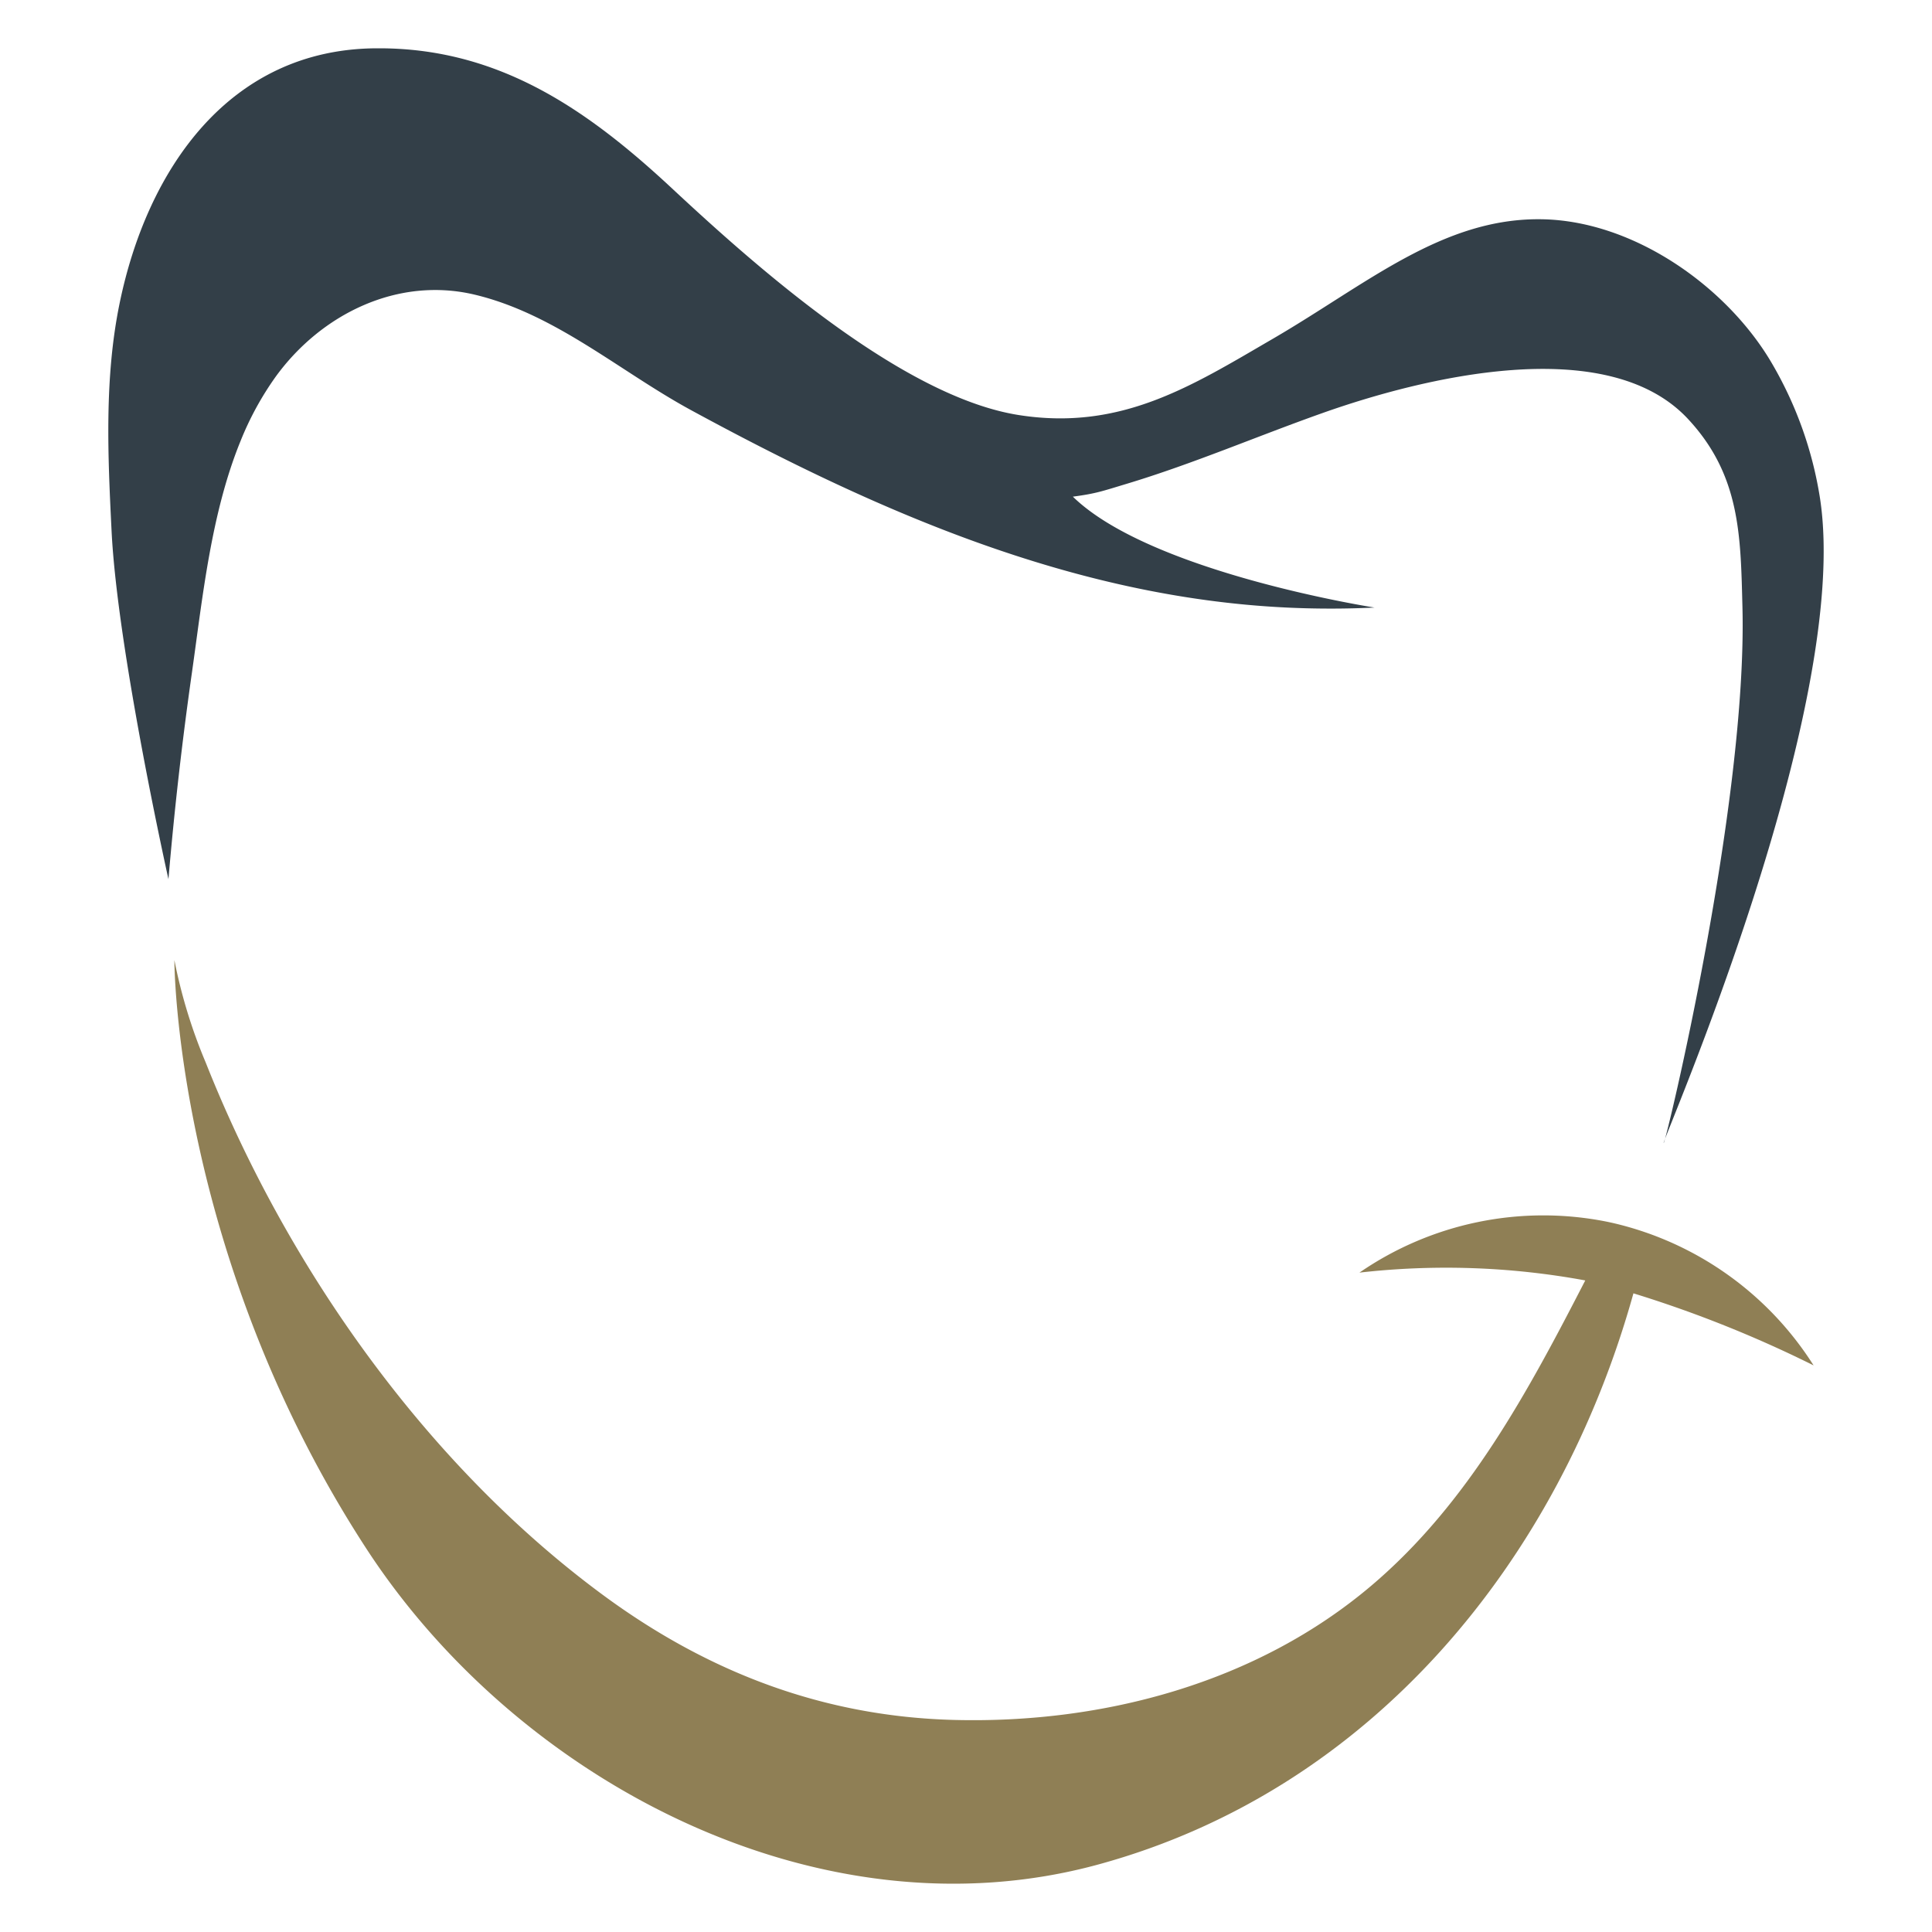
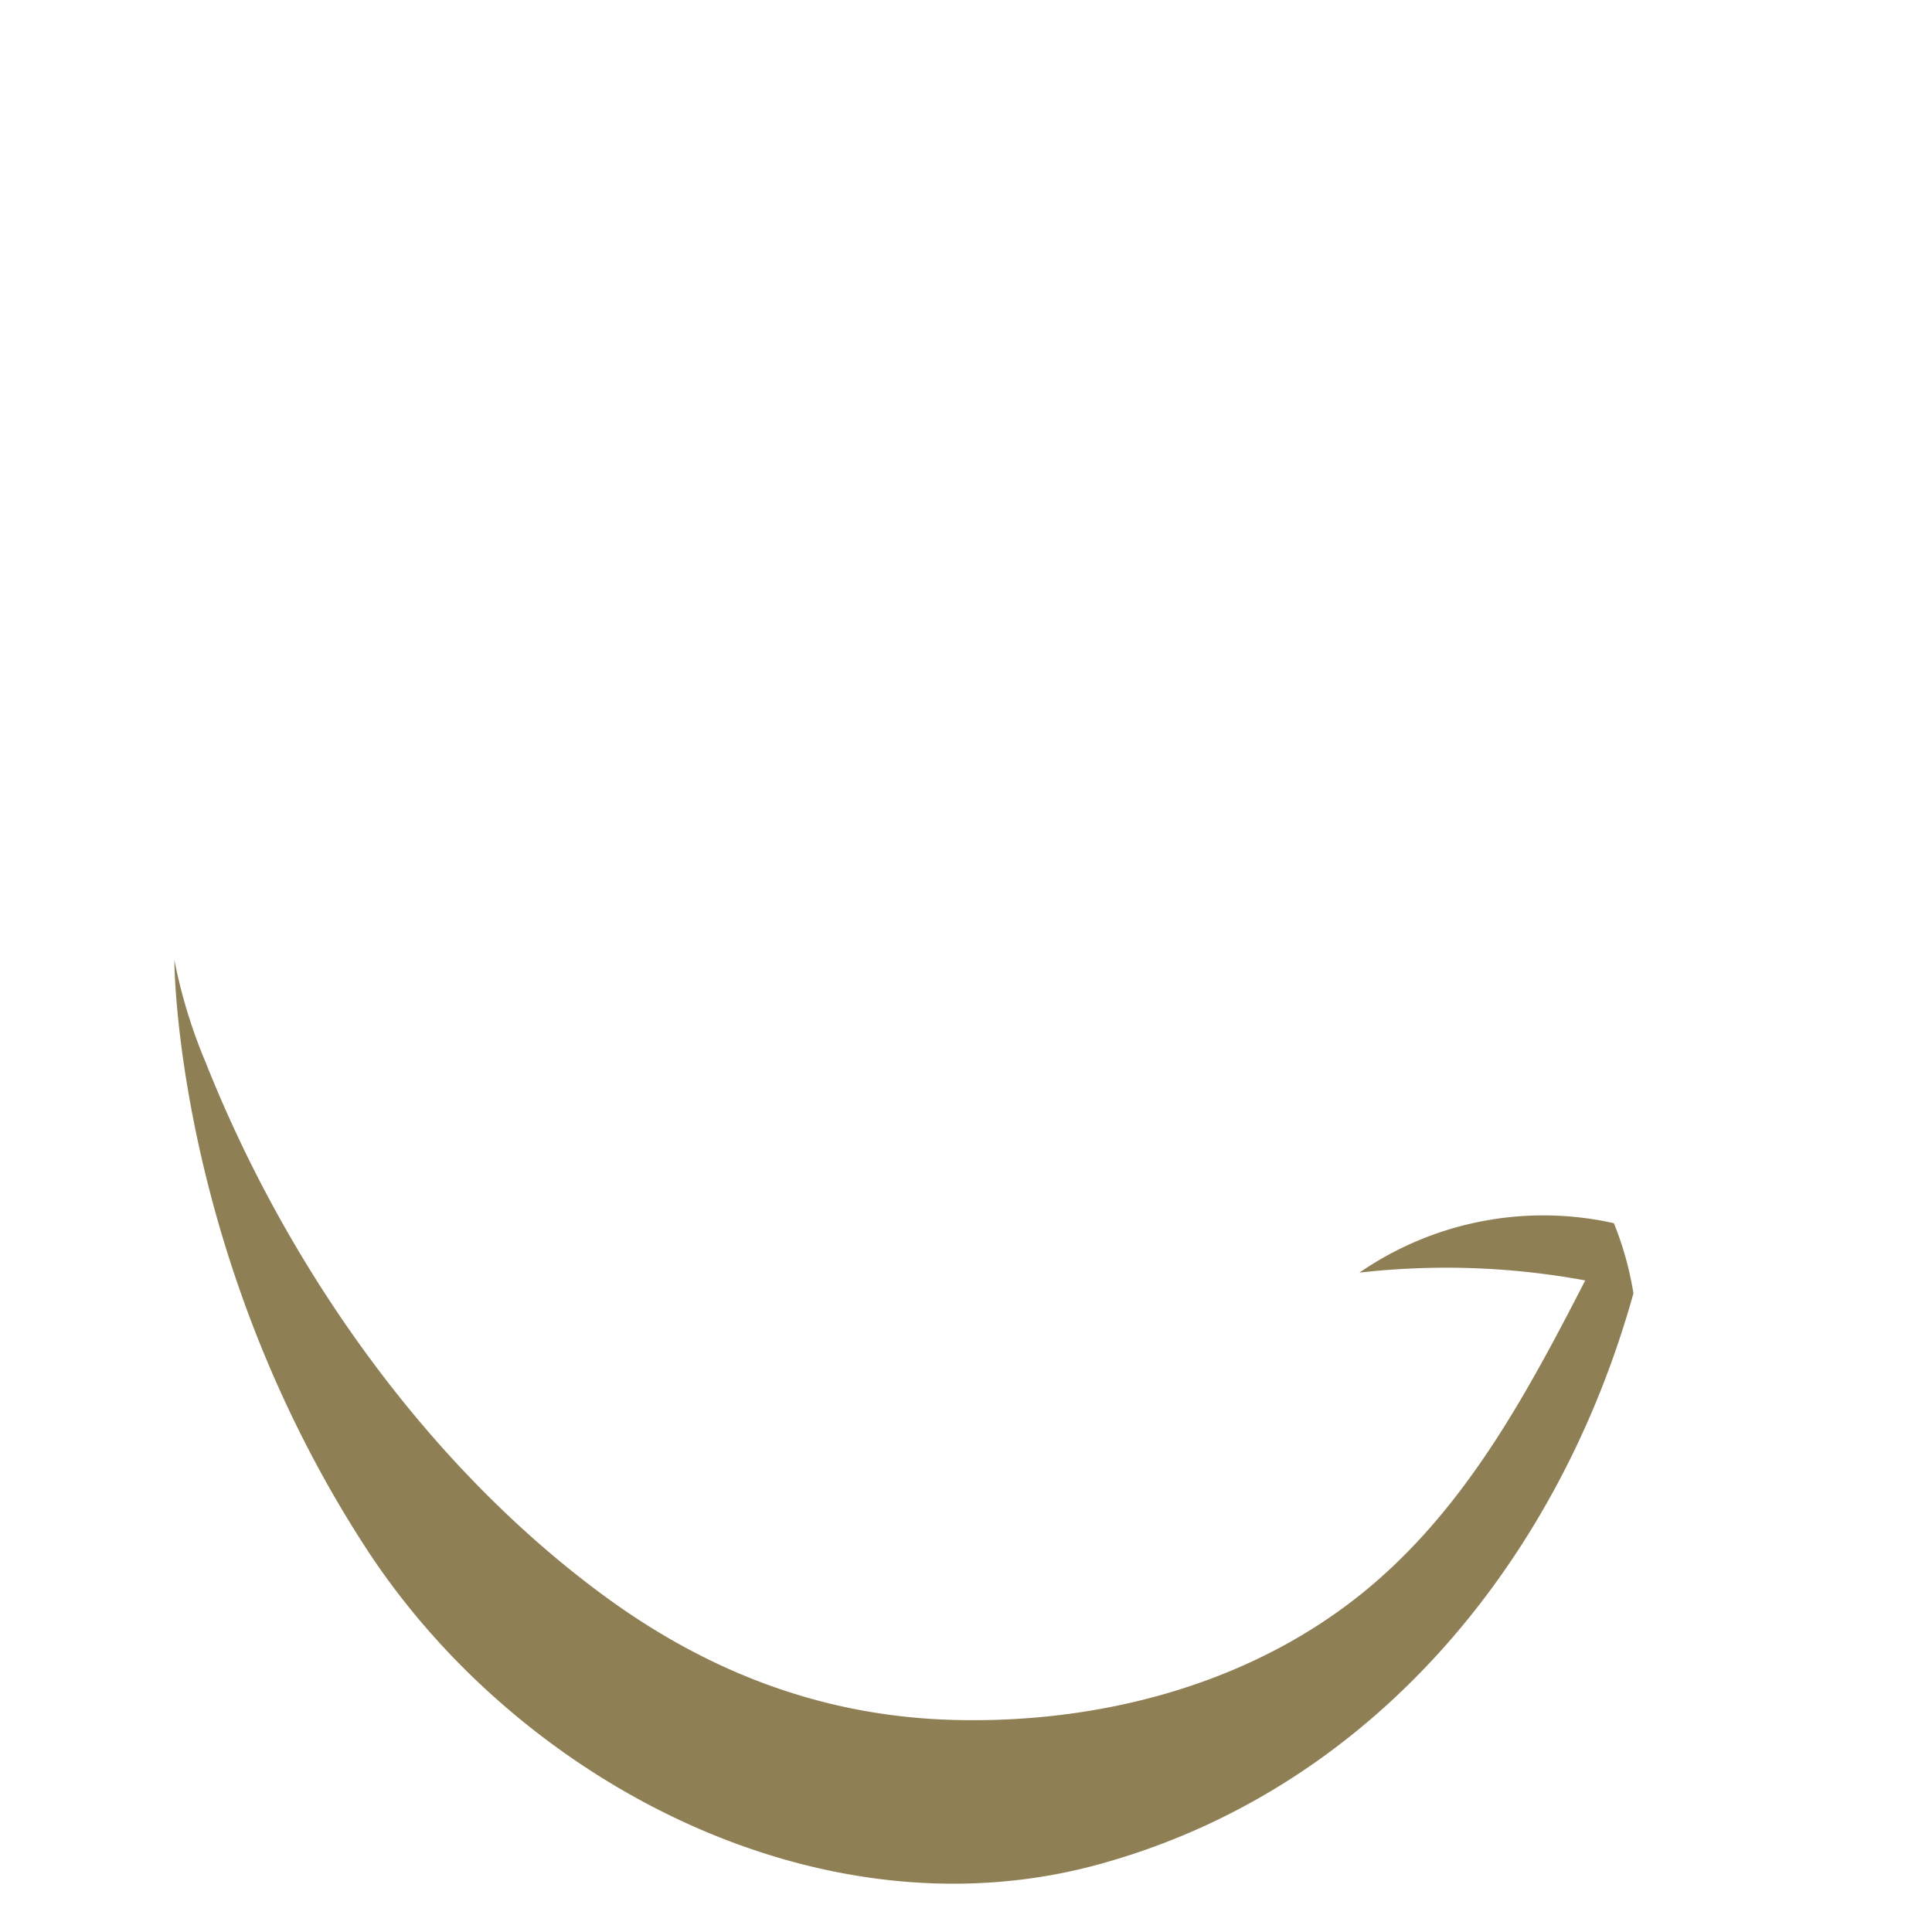
<svg xmlns="http://www.w3.org/2000/svg" version="1.1" width="400" height="400">
  <svg viewBox="0 0 400 400">
    <defs>
      <style>
      .a {
        fill: #333f48;
      }

      .b {
        fill: #8f7f55;
      }
    </style>
    </defs>
-     <path class="a" d="M49.79,91.343a63.467,63.467,0,0,1,7.3-13.37C66.506,65.006,82.369,57.2,98.315,61.015c16.691,3.994,30.018,15.891,44.794,23.919,38.3,20.81,78.872,38.676,123.031,40.841q9.216.451,18.445.013s-46.308-7.2-62.46-22.96c4.841-.646,6.038-1.122,11.132-2.657,13.818-4.163,27.091-9.891,40.682-14.7,20.112-7.122,58.629-16.871,75.532,1.259,10.873,11.663,10.9,24.2,11.282,38.885,1.066,40.61-15.88,111.013-16.3,111.013-.561,0,38.987-89.885,32.374-133.372a79.579,79.579,0,0,0-10.293-28.571c-9.282-15.468-28.276-28.923-47.191-29.288-20.634-.4-36.4,13.46-55.855,24.769C246.82,79.85,232.157,89.276,210.916,85.93c-24.2-3.813-54.494-30.817-71.758-46.9C121.7,22.762,103.413,10,78.493,10l-.462,0c-30.676.1-47.644,25.239-53.294,52.926C21.592,78.342,22.322,94.22,23.1,109.933c1.234,24.914,11.775,72.089,11.775,72.089q1.83-21.508,4.881-42.9C41.935,123.773,43.688,106.3,49.79,91.343Z" />
-     <path class="b" d="M334.143,253.257q-.774-.178-1.554-.338a67.069,67.069,0,0,0-51.132,10.564,158.811,158.811,0,0,1,46.754,1.617c-11.84,22.975-24.223,46.171-44.258,63.167-23.772,20.167-55.514,28.6-86.277,27.831-27.118-.675-51.095-9.847-72.844-25.877C88.159,303.19,59.3,262.145,42.583,219.964a107.93,107.93,0,0,1-6.475-21.173c-.035-.2,0,60.75,39.71,121.79,31.365,48.212,93.844,81.208,151.574,65.44C284.078,370.538,322.814,323,338.185,267.773a246.293,246.293,0,0,1,37.3,14.918A67.113,67.113,0,0,0,334.143,253.257Z" />
+     <path class="b" d="M334.143,253.257q-.774-.178-1.554-.338a67.069,67.069,0,0,0-51.132,10.564,158.811,158.811,0,0,1,46.754,1.617c-11.84,22.975-24.223,46.171-44.258,63.167-23.772,20.167-55.514,28.6-86.277,27.831-27.118-.675-51.095-9.847-72.844-25.877C88.159,303.19,59.3,262.145,42.583,219.964a107.93,107.93,0,0,1-6.475-21.173c-.035-.2,0,60.75,39.71,121.79,31.365,48.212,93.844,81.208,151.574,65.44C284.078,370.538,322.814,323,338.185,267.773A67.113,67.113,0,0,0,334.143,253.257Z" />
  </svg>
  <style>@media (prefers-color-scheme: light) { :root { filter: none; } }
@media (prefers-color-scheme: dark) { :root { filter: contrast(0.833) brightness(1.7); } }
</style>
</svg>